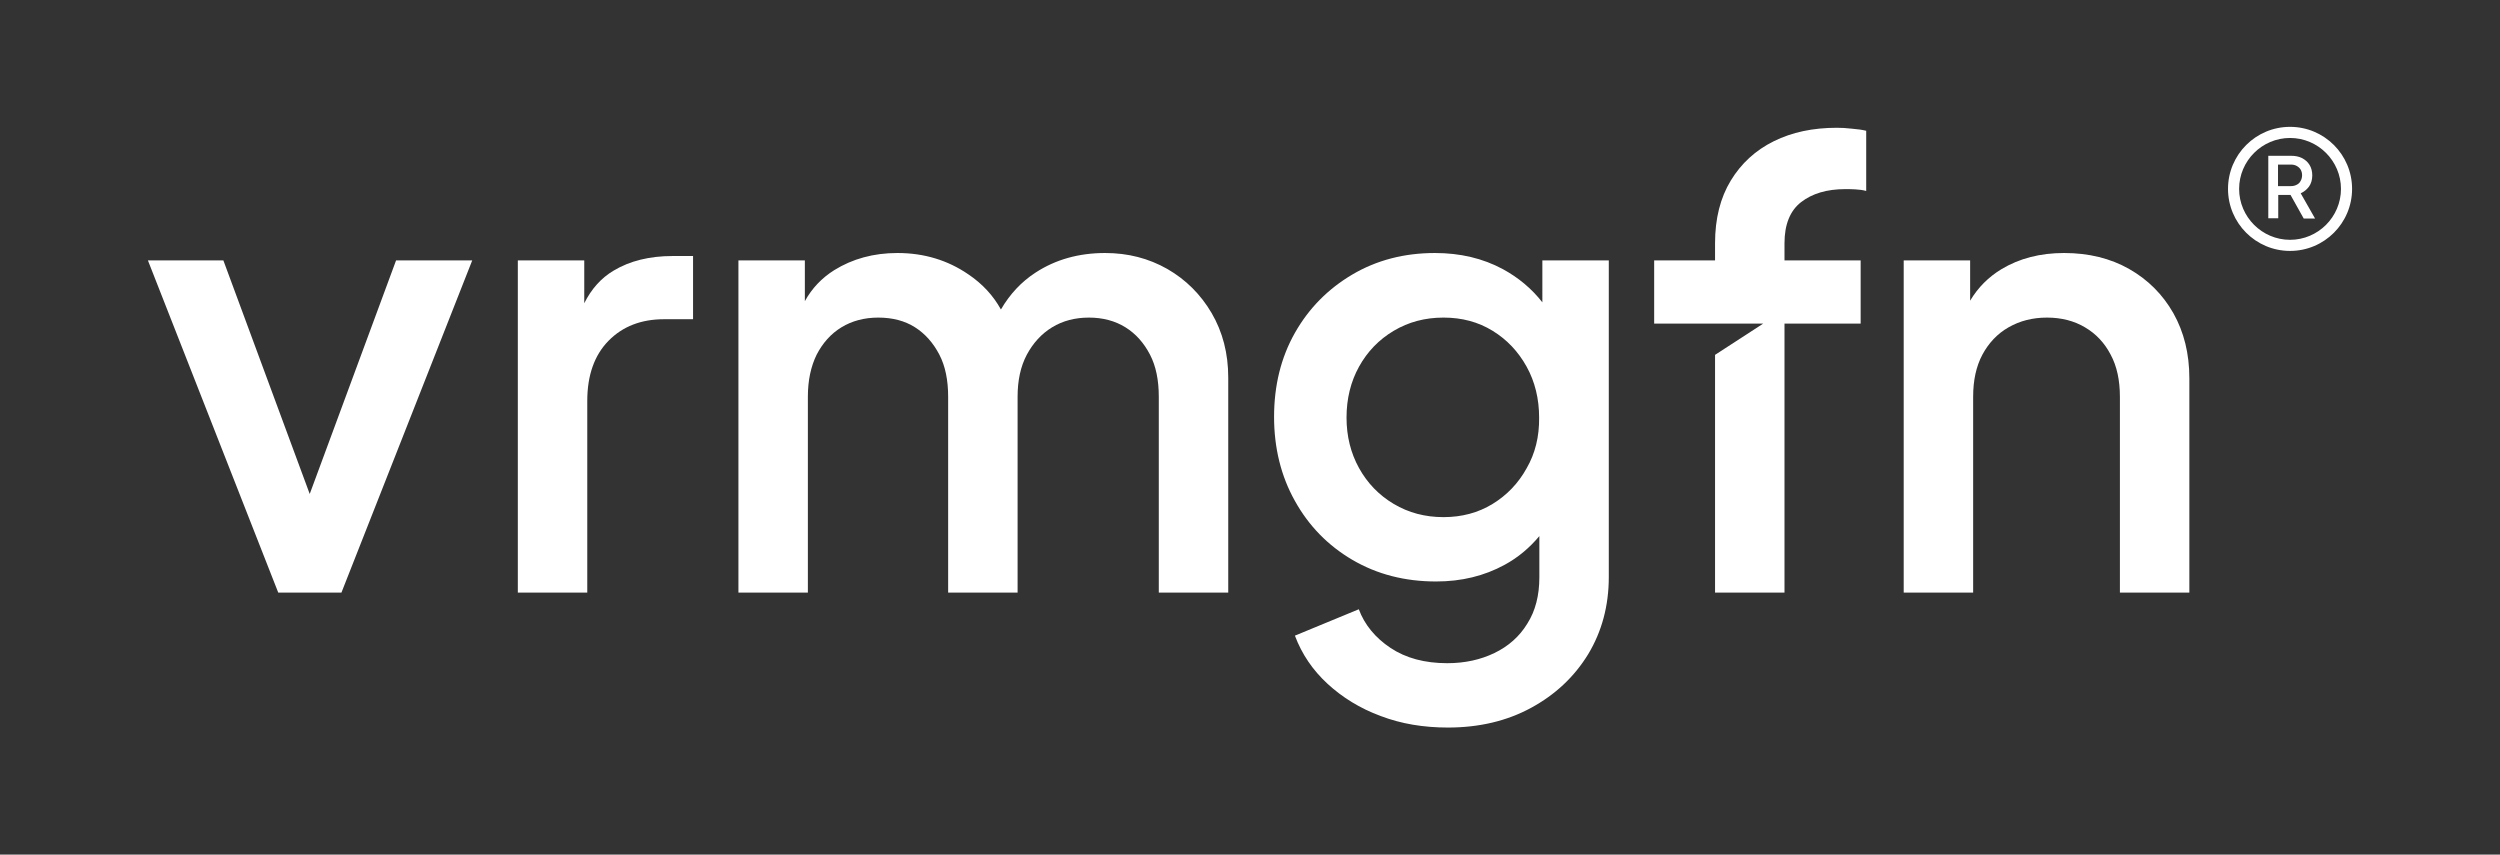
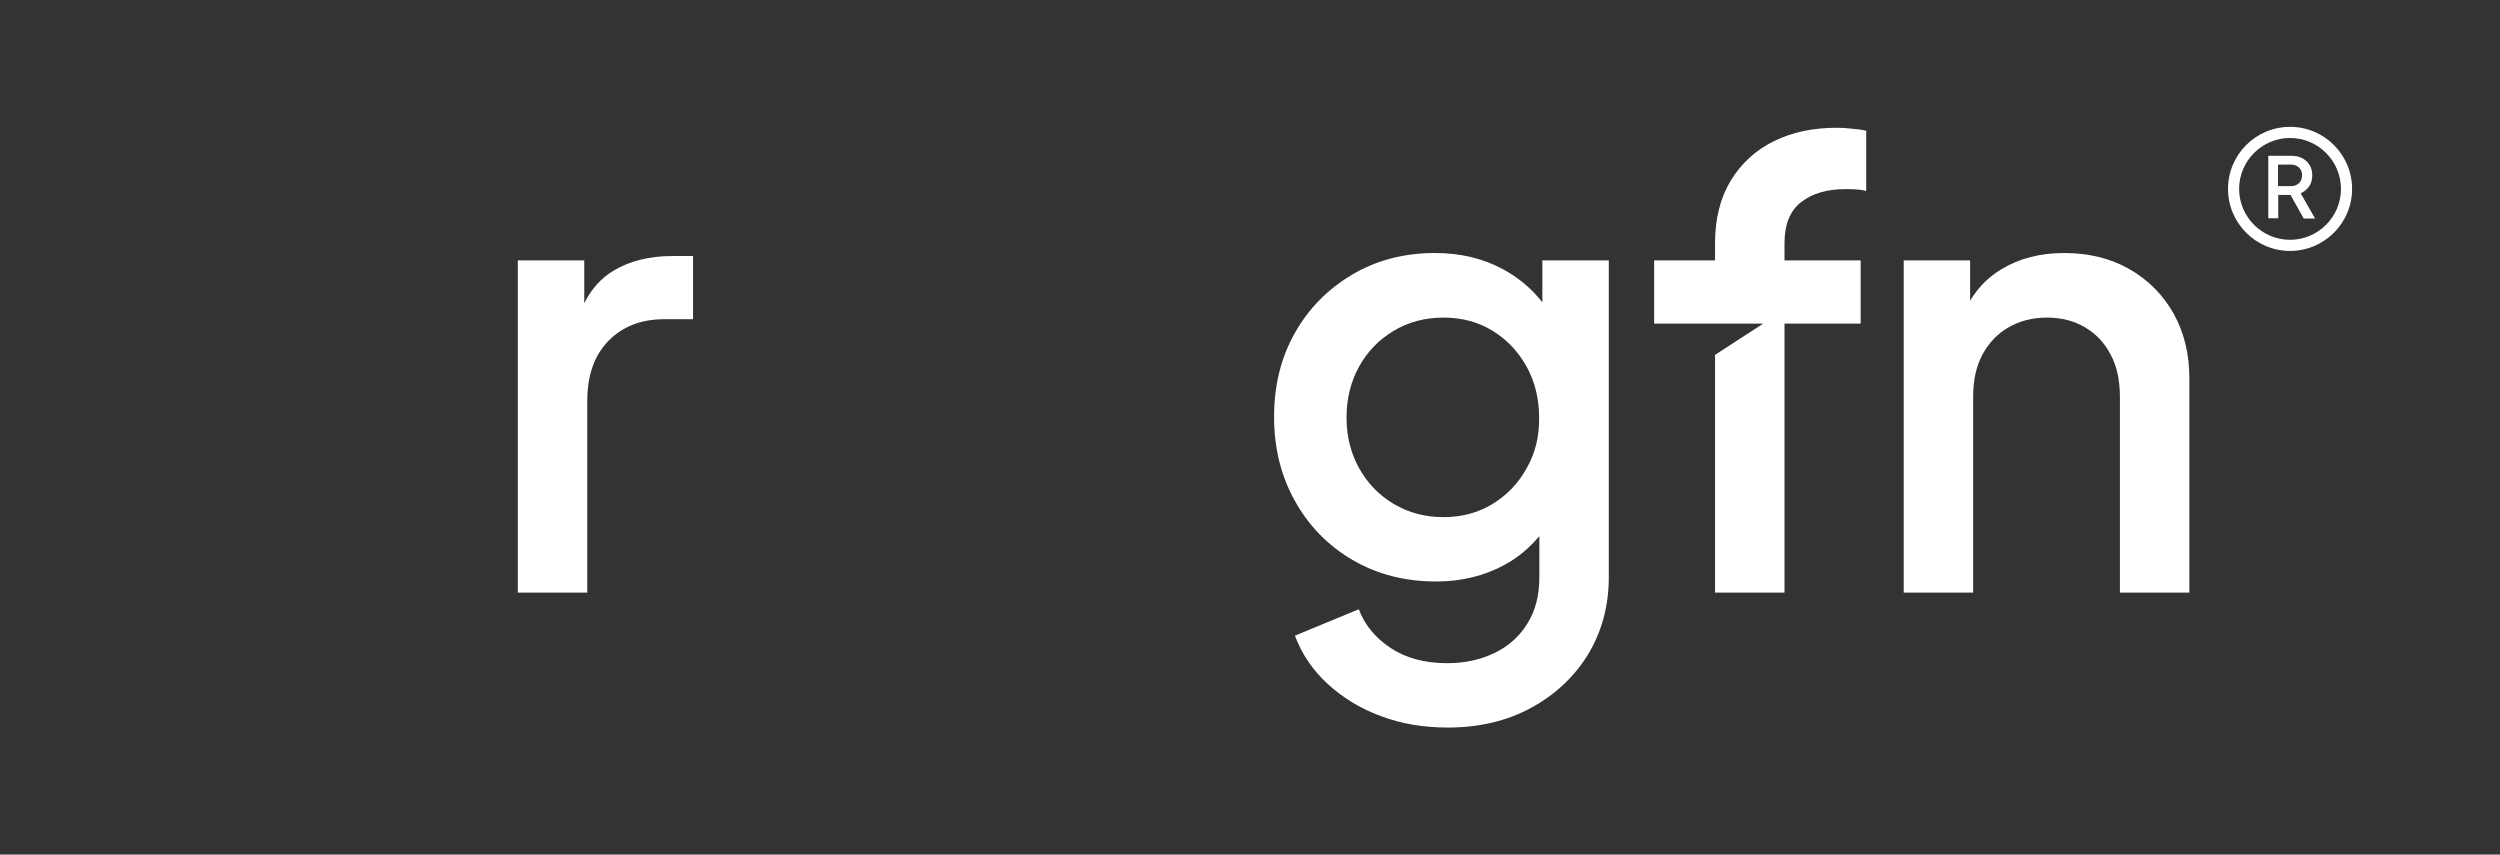
<svg xmlns="http://www.w3.org/2000/svg" id="Layer_1" x="0px" y="0px" viewBox="0 0 1080 369.2" style="enable-background:new 0 0 1080 369.2;" xml:space="preserve">
  <rect x="0" y="0" width="1080" height="369.2" fill="#333333" stroke="none" />
  <style type="text/css">	.st0{fill:#FFFFFF;}</style>
  <g>
-     <polygon class="st0" points="133.8,213.4 96.5,112.5 63.9,112.5 120.2,256 147.5,256 204,112.5 171.1,112.5  " />
    <path class="st0" d="M265.1,116.9c-5.4,3.2-9.6,7.9-12.7,14.1v-18.5h-28.7V256h30v-82.8c0-11.1,3.1-19.8,9.2-26s14.1-9.3,24-9.3  h12.5v-27.3h-8.8C280.6,110.6,272.1,112.7,265.1,116.9z" />
-     <path class="st0" d="M504.3,116.2c-8.1-4.6-17-6.9-26.9-6.9c-11.3,0-21.4,2.8-30.1,8.5c-6,3.9-11,9.2-14.9,15.9  c-3.3-6-8-11.1-14.1-15.2c-8.9-6.1-19.1-9.2-30.6-9.2c-10.3,0-19.4,2.5-27.3,7.4c-5.4,3.4-9.6,7.8-12.7,13.4v-17.6H319V256h30  v-84.6c0-7.1,1.3-13.1,3.8-18.2c2.6-5,6.1-9,10.7-11.8s9.9-4.2,15.9-4.2c6.2,0,11.5,1.4,15.9,4.2s7.9,6.8,10.5,11.8  s3.8,11.1,3.8,18.2V256h30v-84.6c0-7.1,1.3-13.1,4-18.2c2.7-5,6.3-9,10.9-11.8s9.9-4.2,15.9-4.2s11.3,1.4,15.8,4.2s8,6.8,10.6,11.8  s3.8,11.1,3.8,18.2V256h30v-92.9c0-10.4-2.4-19.7-7.2-27.9C518.7,127.2,512.3,120.8,504.3,116.2z" />
    <path class="st0" d="M666.3,130.6c-4.7-6-10.4-10.7-17-14.3c-8.7-4.7-18.5-7-29.4-7c-13.3,0-25.2,3.1-35.7,9.3  c-10.5,6.2-18.8,14.6-24.8,25.2c-6,10.6-9,22.7-9,36.3c0,13.4,3,25.6,9,36.3c6,10.8,14.3,19.3,24.9,25.5  c10.6,6.2,22.6,9.3,36.1,9.3c11,0,20.8-2.4,29.6-7.2c5.9-3.2,10.8-7.4,15-12.4v17.8c0,7.8-1.7,14.5-5.2,20  c-3.4,5.6-8.2,9.8-14.2,12.7c-6,2.9-12.8,4.4-20.4,4.4c-9.7,0-17.9-2.2-24.5-6.6s-11.2-10-13.7-16.7l-27.6,11.4  c3,8,7.7,14.9,14.1,20.8c6.4,5.9,14,10.6,22.9,13.9c8.9,3.4,18.6,5,29.1,5c13.4,0,25.4-2.8,35.9-8.5s18.7-13.4,24.7-23.2  c5.9-9.8,8.9-20.9,8.9-33.3V112.5h-28.7L666.3,130.6L666.3,130.6z M659.5,202.3c-3.6,6.5-8.5,11.6-14.7,15.4  c-6.2,3.8-13.3,5.7-21.2,5.7c-8,0-15.1-1.9-21.5-5.7s-11.4-9-15-15.5s-5.4-13.8-5.4-21.8c0-8.1,1.8-15.5,5.4-22  c3.6-6.5,8.6-11.7,15-15.5s13.5-5.7,21.5-5.7s15,1.9,21.2,5.7s11.1,9,14.7,15.5c3.6,6.5,5.4,13.9,5.4,22  C665,188.6,663.2,195.9,659.5,202.3z" />
    <path class="st0" d="M938.9,135.3c-4.6-8.1-11-14.5-19.1-19.1s-17.5-6.9-28.1-6.9c-10.3,0-19.3,2.3-27.1,7  c-5.6,3.4-10.1,7.9-13.5,13.6v-17.4h-28.7V256h30v-84.6c0-7.1,1.3-13.1,4-18.2c2.7-5,6.4-9,11.3-11.8c4.9-2.8,10.4-4.2,16.6-4.2  c6.2,0,11.7,1.4,16.4,4.2c4.8,2.8,8.5,6.8,11.1,11.8c2.7,5,4,11.1,4,18.2V256h30v-92.6C945.8,152.8,943.5,143.5,938.9,135.3z" />
    <g>
      <path class="st0" d="M989.3,54.8c-14.8,0-26.8,12-26.8,26.8s12,26.8,26.8,26.8s26.8-12,26.8-26.8S1004.1,54.8,989.3,54.8z    M989.3,103.6c-12.1,0-22-9.9-22-22s9.9-22,22-22s22,9.9,22,22S1001.4,103.6,989.3,103.6z" />
      <path class="st0" d="M997.5,80.6c0.9-1.3,1.4-2.9,1.4-4.8c0-1.8-0.4-3.3-1.2-4.6c-0.8-1.3-1.9-2.2-3.2-2.9c-1.4-0.7-3-1-4.8-1   h-9.8v27h4.3V84.2h5.3l5.7,10.2h4.9l-6.2-10.9C995.3,82.9,996.5,81.9,997.5,80.6z M992.2,79.8c-0.7,0.4-1.6,0.6-2.5,0.6h-5.6v-9.3   h5.6c1,0,1.8,0.2,2.5,0.6s1.3,0.9,1.7,1.6s0.6,1.5,0.6,2.4s-0.2,1.7-0.6,2.4C993.5,78.9,993,79.4,992.2,79.8z" />
    </g>
    <g>
      <path class="st0" d="M761.7,139.8l-20.8,13.5V256h30V139.8h32.9v-27.3h-32.9v-7.4c0-8.1,2.4-14.1,7.2-17.8s11.1-5.6,19.1-5.6   c1.1,0,2.5,0,4.2,0.1c1.8,0.1,3.4,0.3,4.8,0.7v-26c-1.6-0.4-3.6-0.7-6.1-0.9c-2.5-0.3-4.7-0.4-6.6-0.4c-10.3,0-19.3,1.9-27.2,5.8   s-14.1,9.6-18.6,17s-6.8,16.4-6.8,27.1v7.4h-26.3v27.3H761.7z" />
    </g>
  </g>
</svg>